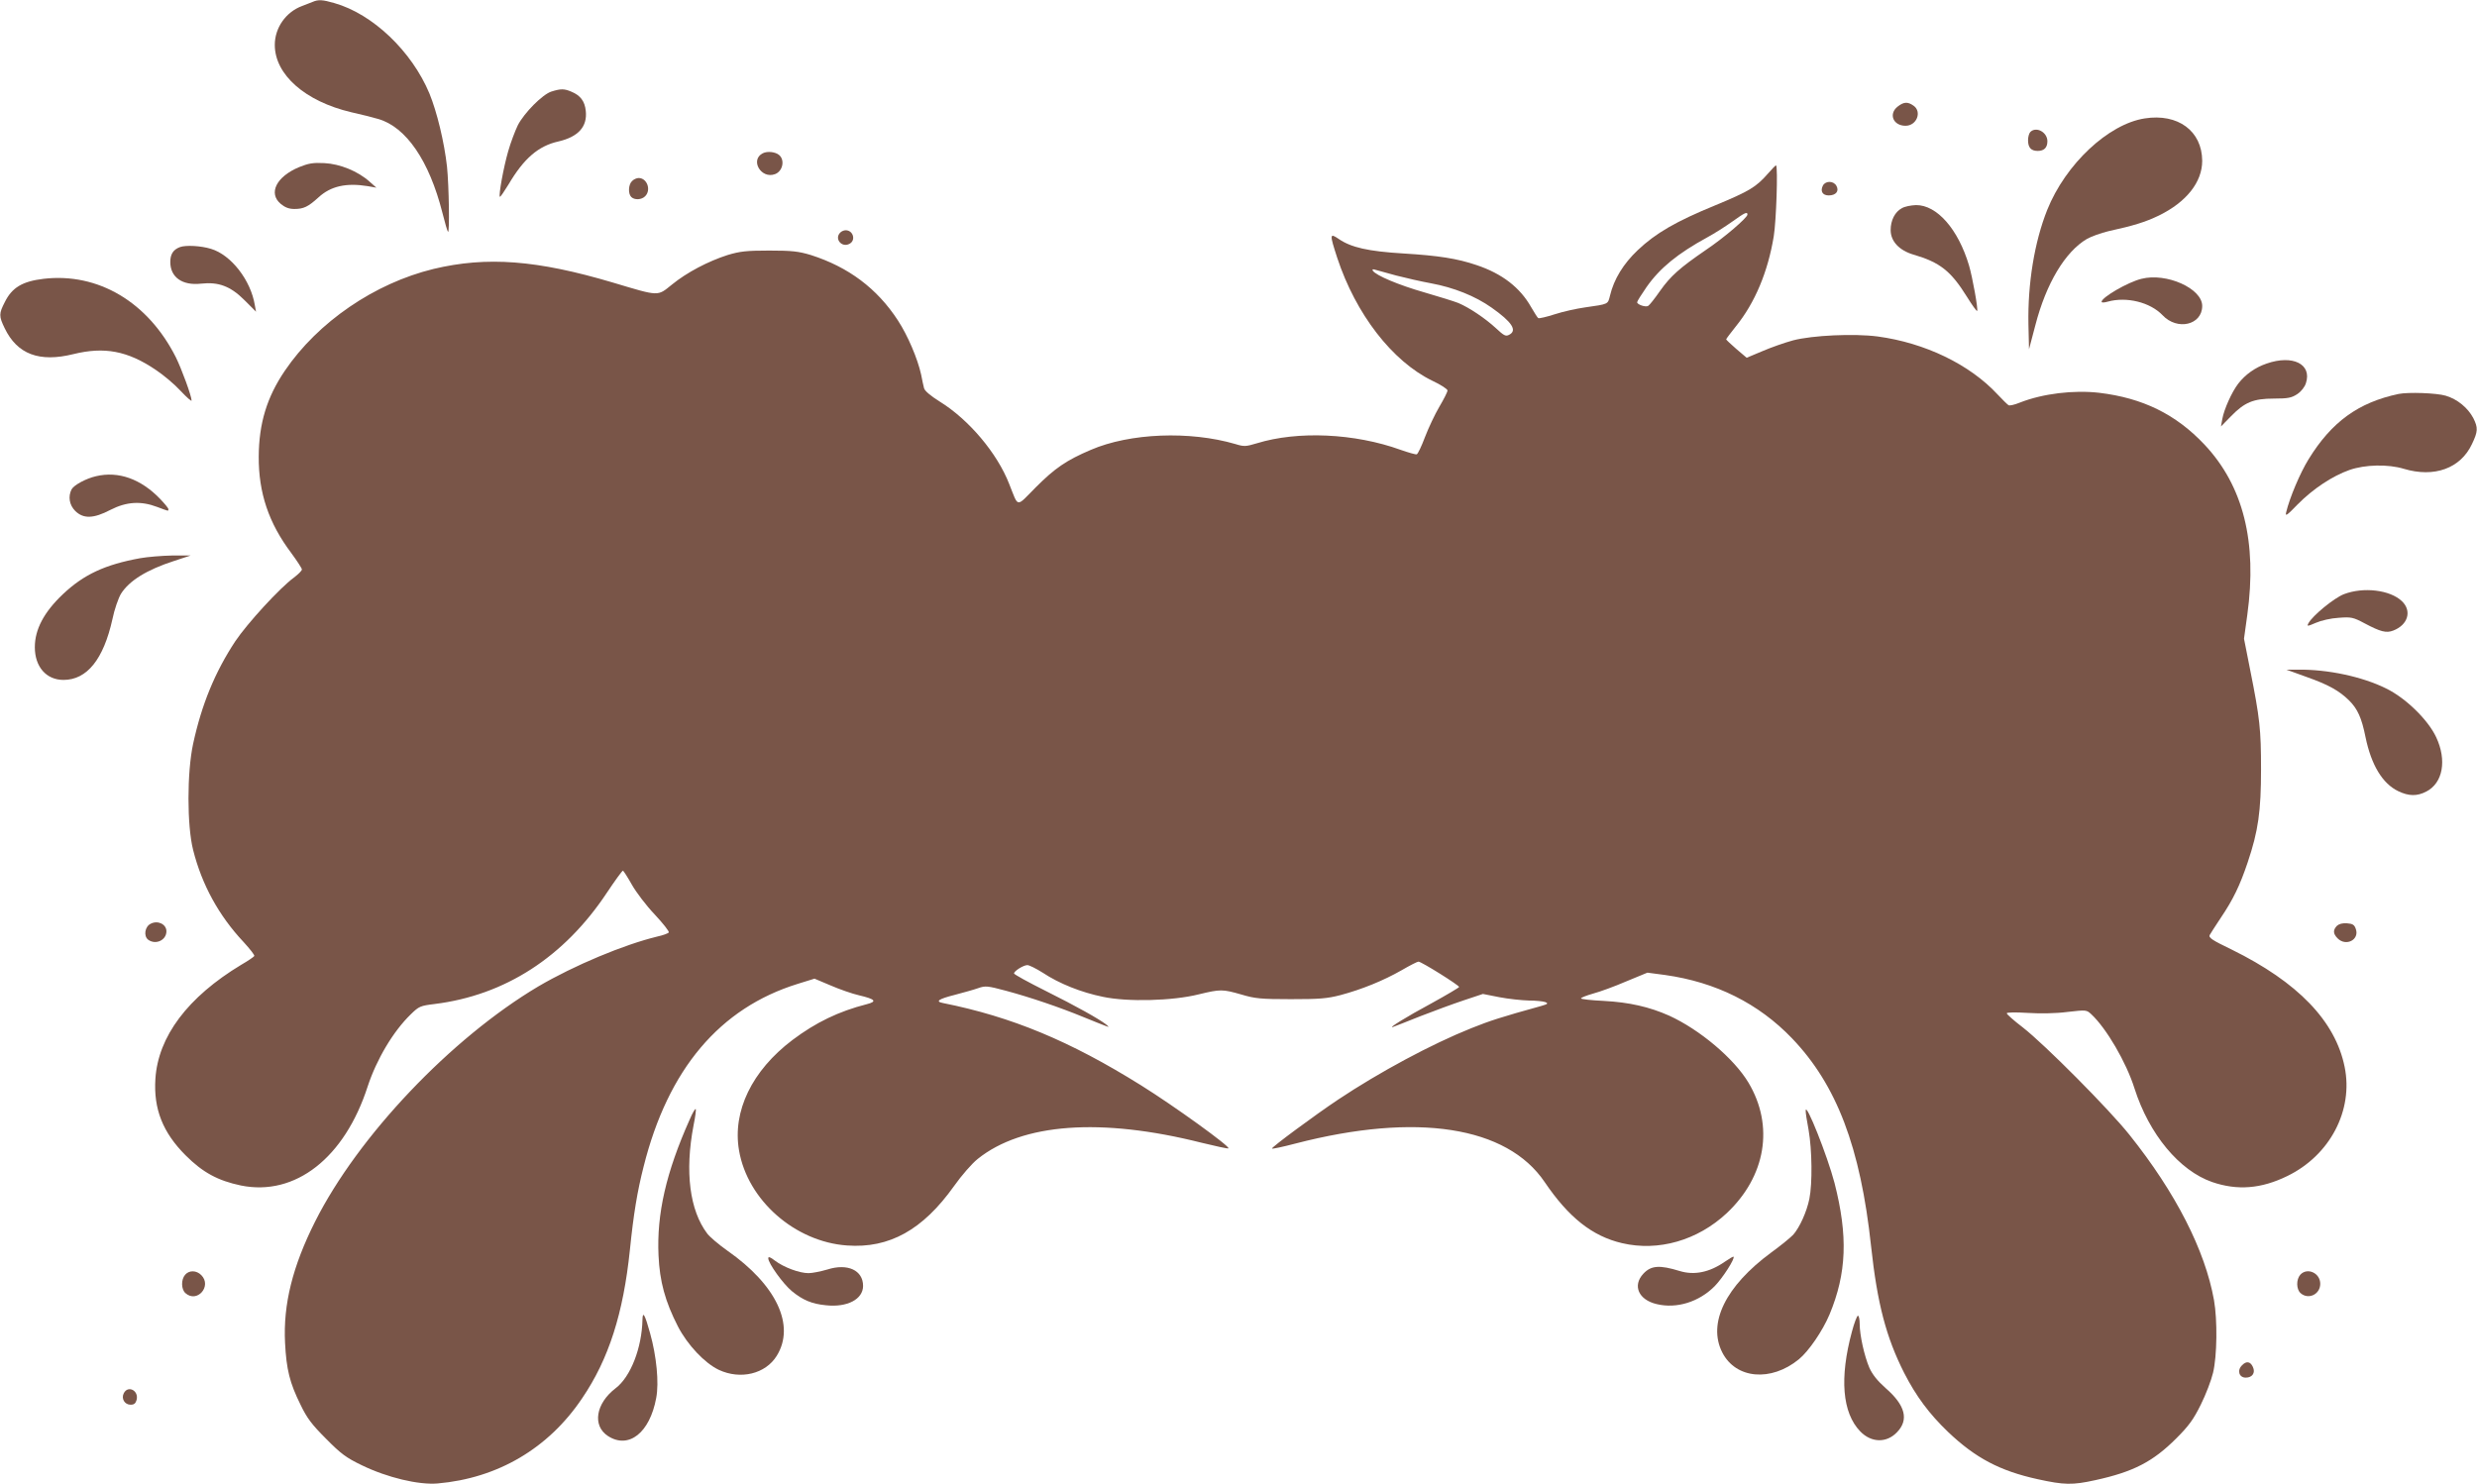
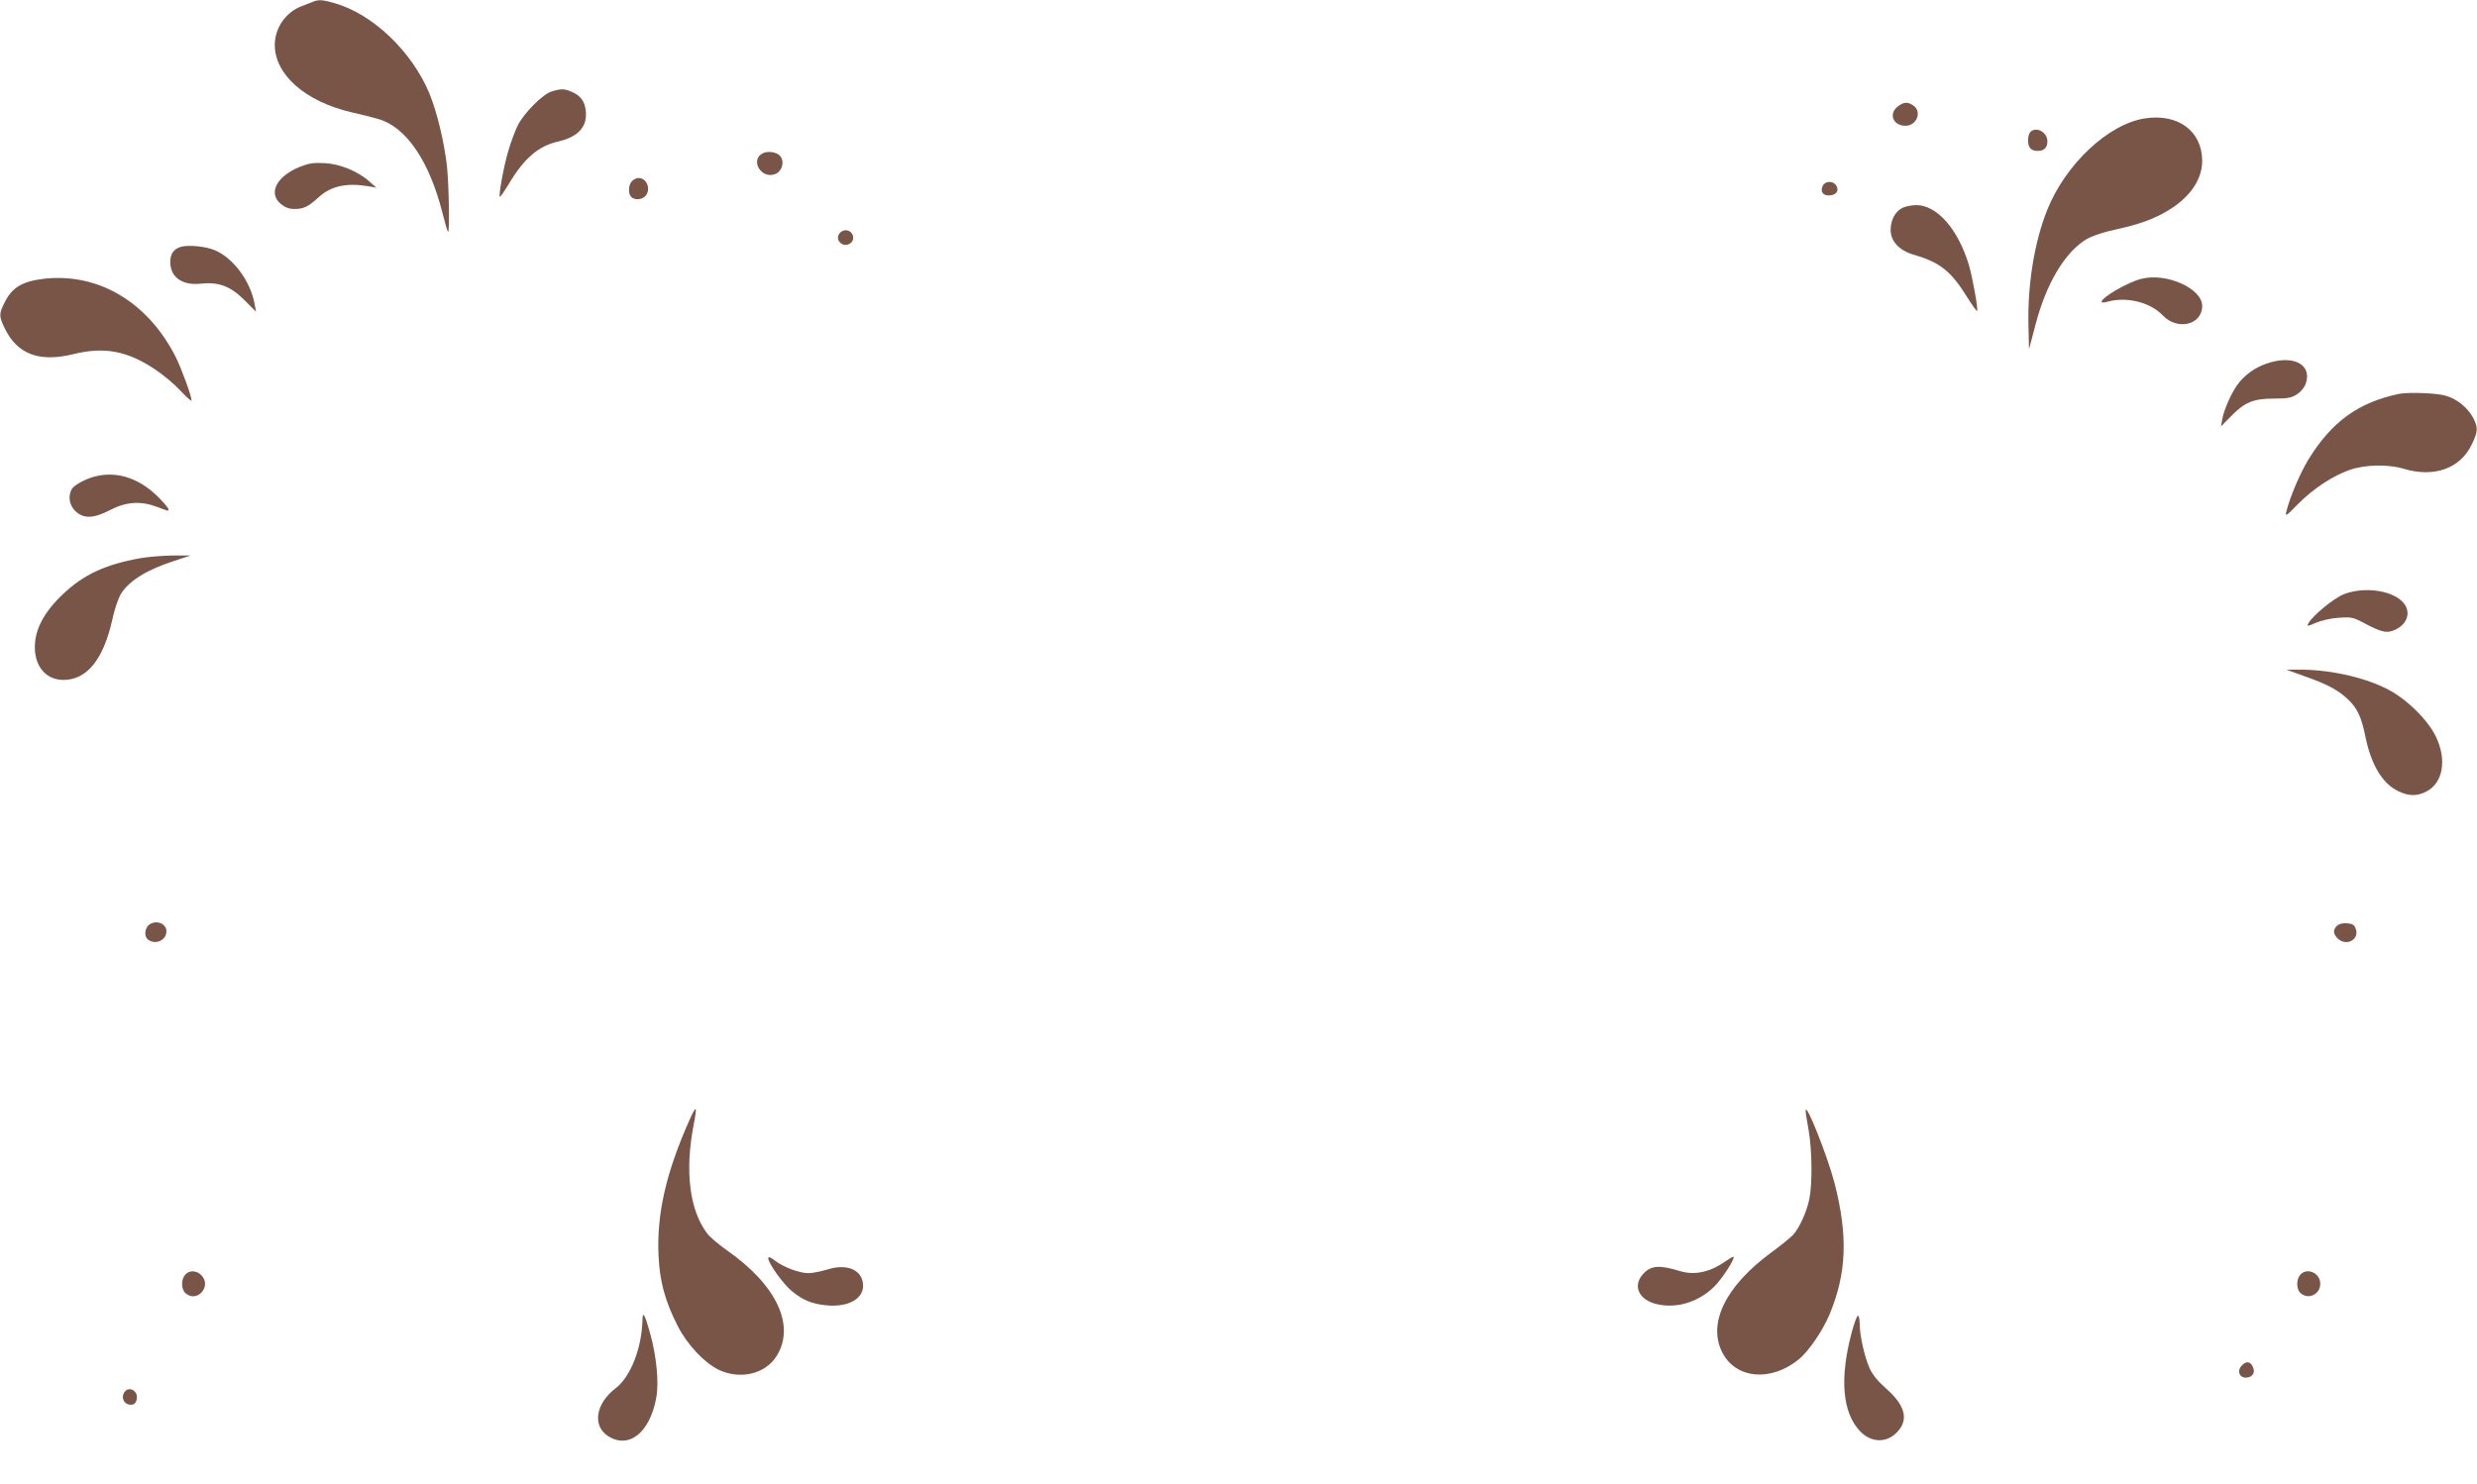
<svg xmlns="http://www.w3.org/2000/svg" version="1.0" width="1280pt" height="767pt" viewBox="0 0 1280 767" preserveAspectRatio="xMidYMid meet">
  <g transform="translate(0,767) scale(0.1,-0.1)" fill="#795548" stroke="none">
    <path d="M1615 7660 c-11 -4 -36 -14 -54 -21 -84 -31 -141 -113 -141 -201 0 -154 157 -292 395 -348 50 -11 113 -27 140 -35 144 -42 263 -216 331 -484 13 -52 26 -97 29 -99 9 -10 5 238 -5 336 -14 127 -52 284 -91 379 -91 218 -293 411 -491 467 -62 18 -83 19 -113 6z" />
    <path d="M2850 7197 c-46 -14 -141 -110 -174 -174 -14 -29 -37 -89 -50 -135 -24 -83 -50 -227 -43 -235 3 -2 22 27 45 64 79 134 154 199 258 222 103 24 150 77 141 158 -5 50 -28 80 -74 99 -37 16 -55 16 -103 1z" />
    <path d="M9806 7119 c-48 -38 -23 -99 41 -99 58 0 86 73 41 104 -30 21 -50 20 -82 -5z" />
    <path d="M11083 7058 c-188 -29 -409 -236 -504 -473 -66 -166 -101 -380 -97 -591 l3 -129 33 125 c56 216 154 379 266 445 23 13 73 31 111 40 132 29 190 47 261 81 143 70 224 173 224 283 -1 154 -125 246 -297 219z" />
    <path d="M10492 6988 c-7 -7 -12 -26 -12 -43 0 -38 16 -55 50 -55 33 0 50 17 50 50 0 47 -58 78 -88 48z" />
    <path d="M3942 6878 c-68 -34 -9 -135 63 -108 40 15 52 73 21 99 -19 16 -60 21 -84 9z" />
    <path d="M1545 6806 c-117 -49 -160 -135 -94 -190 22 -18 42 -26 70 -26 48 0 71 11 125 60 63 58 143 76 254 58 l45 -8 -35 31 c-60 54 -153 92 -234 96 -59 3 -81 -1 -131 -21z" />
-     <path d="M9137 6774 c-62 -71 -97 -92 -273 -165 -205 -84 -308 -144 -401 -232 -74 -70 -123 -150 -143 -234 -12 -47 -6 -44 -131 -62 -42 -6 -111 -21 -154 -35 -43 -14 -82 -23 -86 -20 -4 2 -20 28 -37 57 -57 101 -150 173 -282 217 -100 34 -197 49 -378 60 -182 11 -270 31 -334 75 -47 32 -48 26 -8 -97 96 -291 284 -535 492 -636 43 -20 78 -43 78 -50 0 -8 -19 -45 -42 -84 -23 -39 -56 -109 -74 -156 -18 -48 -37 -88 -43 -90 -5 -2 -43 9 -83 23 -238 86 -532 99 -743 34 -57 -17 -66 -18 -111 -4 -236 69 -545 57 -747 -30 -127 -54 -186 -95 -284 -193 -105 -106 -88 -108 -138 17 -62 159 -208 332 -358 425 -48 30 -79 56 -82 70 -3 11 -10 43 -15 70 -18 82 -69 202 -120 280 -108 166 -256 276 -450 338 -64 19 -96 23 -215 23 -119 0 -151 -4 -215 -23 -100 -32 -211 -90 -288 -153 -76 -61 -62 -62 -306 11 -391 116 -650 136 -926 70 -304 -74 -597 -274 -768 -526 -93 -137 -134 -272 -135 -444 -1 -188 52 -344 168 -498 30 -41 55 -79 55 -85 0 -7 -19 -25 -41 -42 -73 -53 -242 -238 -303 -329 -105 -159 -174 -327 -218 -530 -32 -148 -32 -423 0 -549 45 -179 133 -340 261 -476 33 -36 58 -68 55 -72 -2 -4 -32 -25 -67 -45 -277 -167 -430 -371 -444 -590 -10 -155 38 -277 156 -395 89 -89 167 -131 286 -156 281 -57 536 143 655 512 46 140 132 285 223 373 42 41 49 44 123 53 363 45 669 242 890 575 42 63 79 114 83 114 3 0 24 -33 46 -72 22 -39 75 -109 118 -154 43 -46 76 -88 73 -93 -3 -5 -30 -15 -58 -21 -174 -42 -432 -150 -616 -258 -451 -268 -932 -774 -1154 -1216 -116 -231 -165 -427 -155 -626 7 -138 24 -207 80 -320 33 -69 58 -102 132 -176 77 -78 104 -98 185 -137 132 -64 293 -102 391 -94 311 27 573 181 747 440 138 203 213 439 247 767 19 186 38 302 71 431 126 503 393 819 796 944 l87 27 83 -35 c46 -20 112 -43 147 -51 85 -20 95 -32 40 -46 -145 -37 -263 -94 -384 -185 -209 -158 -311 -368 -276 -571 44 -257 289 -472 558 -491 219 -16 392 81 553 307 38 54 93 117 122 140 230 185 637 215 1157 84 74 -18 137 -32 139 -29 10 9 -279 218 -452 326 -367 229 -668 354 -1023 425 -42 8 -23 21 60 42 45 12 100 27 122 35 37 13 48 12 145 -14 123 -33 279 -86 400 -136 47 -19 96 -39 110 -44 24 -9 24 -9 5 7 -38 29 -150 92 -312 173 -90 45 -163 85 -163 90 0 12 47 42 68 43 9 1 45 -17 80 -39 86 -57 199 -102 312 -125 127 -27 360 -21 495 13 112 27 122 27 220 -1 70 -21 101 -24 255 -24 149 0 187 3 257 21 112 30 222 75 315 128 43 25 82 45 88 45 15 0 210 -122 210 -131 0 -3 -64 -41 -142 -84 -132 -71 -233 -134 -198 -122 8 3 71 27 140 55 69 27 170 64 224 82 l99 33 86 -17 c47 -9 115 -16 151 -17 36 0 74 -4 85 -8 17 -7 14 -10 -20 -20 -210 -58 -267 -77 -362 -115 -205 -82 -475 -227 -688 -369 -120 -80 -347 -248 -342 -253 2 -3 57 9 122 26 626 162 1092 89 1287 -199 124 -183 246 -280 400 -316 188 -44 390 14 541 155 202 190 246 451 112 675 -75 125 -252 274 -410 346 -101 45 -206 69 -337 76 -65 3 -118 9 -118 13 0 4 28 15 63 25 34 9 111 37 171 63 l109 45 91 -12 c263 -37 483 -147 656 -327 231 -241 354 -563 409 -1076 32 -296 78 -470 171 -654 62 -121 130 -212 227 -305 141 -134 267 -201 463 -244 137 -30 179 -31 297 -5 197 43 298 95 419 216 65 65 89 98 127 175 26 52 54 126 63 164 21 87 23 272 5 375 -46 258 -198 556 -437 855 -106 133 -437 466 -551 555 -46 35 -83 68 -83 73 0 5 45 6 108 2 65 -4 145 -3 206 5 97 11 98 11 123 -12 78 -73 180 -247 223 -383 76 -238 232 -425 401 -484 131 -45 254 -35 389 31 220 107 342 339 296 564 -48 237 -242 438 -583 606 -104 50 -121 62 -114 76 5 9 30 48 56 87 65 96 100 169 140 288 55 163 69 265 69 482 0 204 -6 262 -56 512 l-32 162 17 123 c52 378 -21 667 -221 880 -148 157 -319 241 -545 268 -131 15 -291 -4 -410 -51 -27 -11 -53 -17 -58 -13 -5 3 -31 28 -57 56 -144 155 -375 266 -619 299 -123 16 -337 6 -437 -20 -44 -12 -115 -37 -159 -56 l-81 -34 -53 45 c-29 25 -53 48 -53 50 0 3 23 33 50 67 99 122 166 283 196 466 13 80 22 356 12 366 -2 2 -20 -17 -41 -41z m-107 -213 c0 -16 -121 -120 -215 -183 -134 -92 -182 -134 -237 -212 -27 -39 -55 -74 -61 -77 -14 -8 -57 7 -57 19 0 5 22 40 49 79 69 98 161 173 313 256 37 20 95 57 130 82 63 45 78 53 78 36z m-1815 -315 c50 -13 130 -31 179 -40 119 -22 229 -66 314 -126 105 -74 134 -118 91 -140 -18 -10 -27 -5 -69 34 -54 50 -137 106 -194 130 -20 8 -100 33 -176 55 -133 38 -251 88 -266 112 -4 7 0 9 12 5 11 -3 60 -16 109 -30z" />
    <path d="M3266 6734 c-19 -18 -21 -65 -4 -82 17 -17 54 -15 72 4 32 32 10 94 -34 94 -10 0 -26 -7 -34 -16z" />
    <path d="M9420 6711 c-15 -29 -2 -51 30 -51 37 0 55 22 40 49 -14 27 -56 28 -70 2z" />
    <path d="M9828 6594 c-36 -19 -58 -63 -58 -113 0 -58 44 -105 118 -127 137 -40 193 -84 277 -219 26 -42 49 -74 52 -72 6 7 -24 174 -42 235 -56 188 -166 313 -274 312 -26 -1 -58 -7 -73 -16z" />
    <path d="M4342 6468 c-32 -32 8 -80 48 -58 34 18 19 70 -20 70 -9 0 -21 -5 -28 -12z" />
    <path d="M930 6393 c-35 -13 -50 -37 -50 -77 0 -79 62 -123 159 -112 90 10 152 -13 224 -85 l60 -60 -6 33 c-21 130 -123 261 -227 292 -52 16 -130 20 -160 9z" />
    <path d="M225 6229 c-109 -13 -163 -45 -200 -120 -31 -60 -31 -73 -1 -135 65 -135 179 -178 356 -134 159 39 279 17 424 -81 41 -27 99 -76 130 -110 31 -33 56 -55 56 -49 0 23 -51 162 -81 223 -144 286 -402 439 -684 406z" />
    <path d="M11066 6229 c-70 -17 -206 -96 -206 -119 0 -5 15 -4 32 1 97 27 219 -3 283 -70 76 -81 205 -51 205 48 0 90 -185 173 -314 140z" />
    <path d="M11713 5791 c-59 -20 -111 -57 -147 -104 -33 -43 -73 -132 -82 -182 l-7 -39 51 52 c71 73 116 92 223 92 73 0 91 4 120 23 20 13 39 37 45 57 32 98 -68 148 -203 101z" />
    <path d="M12395 5634 c-208 -44 -346 -144 -465 -337 -44 -71 -98 -199 -116 -274 -6 -24 3 -18 59 40 80 81 180 147 268 178 80 28 199 31 281 6 157 -47 293 2 352 128 31 65 32 84 7 134 -28 53 -82 98 -143 116 -48 14 -192 19 -243 9z" />
    <path d="M497 5209 c-53 -12 -115 -46 -127 -68 -19 -37 -12 -81 19 -112 42 -41 94 -40 182 6 82 42 157 47 241 15 62 -23 58 -23 58 -11 0 5 -20 29 -44 54 -99 102 -214 143 -329 116z" />
    <path d="M724 4785 c-181 -33 -291 -84 -399 -186 -98 -93 -145 -182 -145 -274 0 -101 59 -169 148 -169 122 0 207 107 253 314 10 50 31 109 44 131 43 68 133 124 275 170 l85 28 -95 0 c-52 -1 -127 -7 -166 -14z" />
    <path d="M12112 4599 c-51 -20 -161 -110 -183 -150 -9 -17 -6 -17 38 2 27 12 79 24 118 26 65 5 75 3 135 -29 81 -43 111 -51 147 -37 76 29 98 101 45 152 -61 58 -198 75 -300 36z" />
    <path d="M11920 4171 c113 -40 168 -71 219 -121 44 -44 65 -90 85 -190 30 -145 88 -240 169 -279 54 -26 97 -27 145 -2 86 44 107 162 51 281 -42 90 -158 203 -259 252 -123 61 -302 99 -455 97 l-60 0 105 -38z" />
    <path d="M779 2896 c-31 -15 -38 -64 -13 -83 39 -28 94 -2 94 44 0 36 -44 58 -81 39z" />
    <path d="M12076 2885 c-21 -22 -20 -41 4 -65 43 -43 113 -7 94 48 -7 22 -16 28 -45 30 -24 2 -42 -3 -53 -13z" />
    <path d="M3564 1884 c-122 -273 -171 -488 -161 -703 6 -134 34 -237 100 -366 49 -95 138 -190 212 -225 112 -52 241 -21 299 73 97 157 -2 366 -255 543 -44 31 -90 70 -104 88 -91 120 -117 320 -71 560 9 44 14 82 11 84 -3 3 -17 -21 -31 -54z" />
    <path d="M9331 1930 c-1 -8 6 -53 15 -100 18 -104 20 -276 4 -356 -14 -68 -50 -147 -83 -185 -13 -14 -64 -56 -115 -93 -235 -173 -329 -365 -252 -516 70 -137 252 -153 396 -35 51 42 122 146 158 231 89 214 96 406 26 680 -37 141 -149 422 -149 374z" />
    <path d="M3970 1167 c0 -26 77 -133 122 -170 56 -46 103 -66 176 -73 110 -12 192 31 192 100 0 81 -80 118 -184 85 -34 -10 -78 -19 -98 -19 -47 0 -128 30 -174 65 -23 18 -34 22 -34 12z" />
    <path d="M8913 1149 c-79 -55 -158 -71 -233 -48 -104 32 -148 29 -188 -14 -57 -61 -25 -135 69 -157 103 -25 219 11 300 93 41 42 106 143 97 152 -1 2 -22 -10 -45 -26z" />
    <path d="M957 1082 c-22 -25 -21 -75 1 -95 60 -54 139 36 82 93 -25 25 -62 26 -83 2z" />
    <path d="M11887 1082 c-22 -25 -21 -75 1 -95 40 -36 102 -7 102 48 0 56 -67 86 -103 47z" />
    <path d="M3320 850 c-3 -146 -61 -296 -139 -355 -103 -79 -121 -194 -39 -247 107 -69 216 17 249 197 15 78 2 215 -32 336 -26 94 -38 116 -39 69z" />
    <path d="M9570 788 c-65 -240 -50 -420 43 -516 57 -59 136 -61 190 -4 62 64 43 139 -58 227 -44 39 -69 71 -85 106 -26 61 -50 168 -50 227 0 23 -4 42 -9 42 -5 0 -19 -37 -31 -82z" />
    <path d="M11586 614 c-27 -26 -16 -64 19 -64 34 0 51 25 37 55 -13 29 -34 32 -56 9z" />
    <path d="M640 470 c-15 -28 4 -60 35 -60 18 0 26 7 31 25 12 48 -44 77 -66 35z" />
  </g>
</svg>